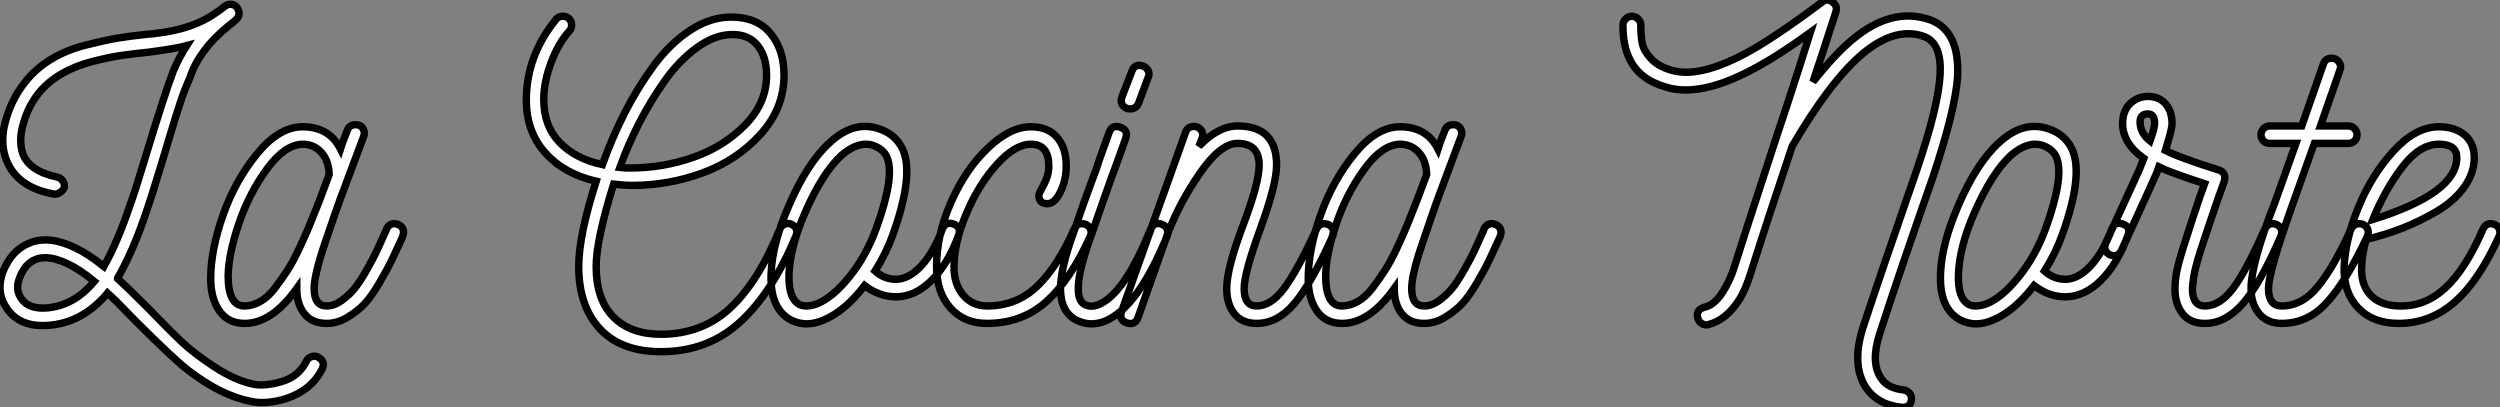
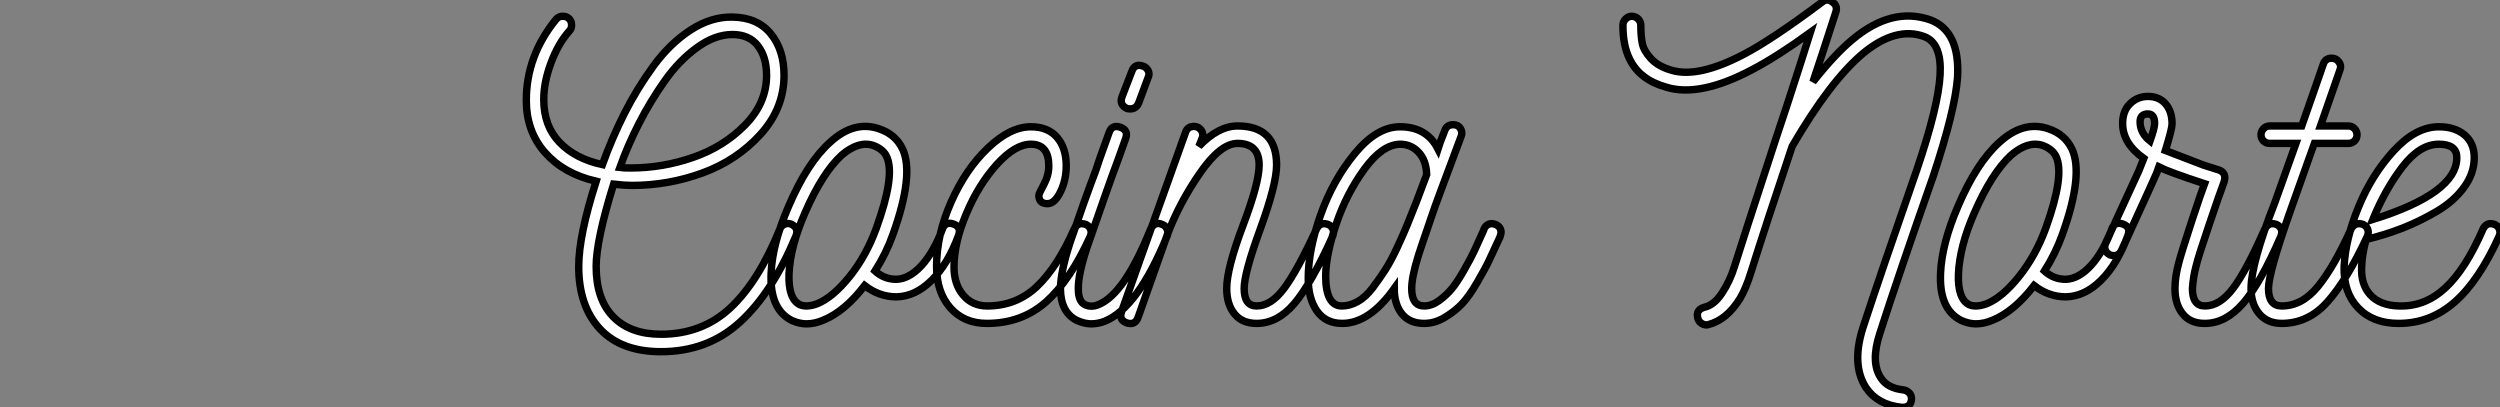
<svg xmlns="http://www.w3.org/2000/svg" viewBox="-0.106 -43.57 336.806 54.88">
  <rect x="-0.106" y="-43.57" width="336.806" height="54.88" fill="#808080" stroke="none" />
-   <path d="M42.73 4.54L42.73 4.54Q43.79 5.10 43.29 6.16L43.29 6.16Q41.83 9.02 38.42 10.14L38.42 10.14Q35.62 10.98 33.54 10.47L33.54 10.47Q29.74 9.74 25.26 6.33L25.26 6.33Q23.24 4.76 18.14-0.34L18.14-0.34Q17.70-0.78 16.94-1.57Q16.18-2.35 15.57-2.97Q14.95-3.58 14.39-4.09L14.39-4.09Q10.92 0.06 6.10 0.28L6.10 0.28Q2.58 0.45 0.90-1.90L0.90-1.90Q-0.73-4.14 0.28-6.94L0.28-6.94Q1.46-9.86 3.81-10.81L3.81-10.81Q6.44-11.93 10.02-10.19L10.02-10.19Q11.70-9.41 13.89-7.67L13.89-7.67Q15.79-11.09 17.42-15.96L17.42-15.96Q18.03-17.58 19.43-22.23L19.43-22.23Q22.06-30.91 23.24-33.99L23.24-33.99Q24.02-35.84 25.03-37.41L25.03-37.41Q23.80-37.07 20.16-36.57L20.16-36.57Q17.98-36.34 16.38-36.12Q14.78-35.90 12.43-35.31Q10.08-34.72 8.20-33.63Q6.33-32.54 5.10-31.02L5.10-31.02Q3.70-29.23 3.08-27.05L3.08-27.05Q2.35-24.70 2.97-22.85L2.97-22.85Q3.86-20.50 7.62-19.71L7.62-19.71Q8.06-19.60 8.34-19.21Q8.62-18.82 8.57-18.37L8.57-18.37Q8.51-18.03 8.06-17.70Q7.62-17.36 7.17-17.42L7.17-17.42Q2.18-18.31 0.73-22.06L0.73-22.06Q-0.17-24.47 0.67-27.38Q1.51-30.30 3.25-32.48L3.25-32.48Q4.70-34.33 6.78-35.59Q8.85-36.85 11.54-37.52Q14.22-38.19 15.76-38.44Q17.30-38.70 19.94-38.98L19.94-38.98Q20.33-38.98 21-39.09L21-39.09Q25.98-39.65 29.12-41.94L29.12-41.94Q29.74-42.34 30.18-42.73L30.18-42.73Q30.63-43.06 31.11-42.98Q31.58-42.90 31.81-42.56L31.81-42.56Q32.48-41.61 31.64-40.88L31.64-40.88Q31.47-40.71 31.30-40.57Q31.14-40.43 30.94-40.29Q30.74-40.15 30.63-40.04L30.63-40.04Q26.71-36.85 25.48-33.10L25.48-33.10Q24.75-31.47 24.14-29.62Q23.52-27.78 22.79-25.28Q22.06-22.79 21.67-21.56L21.67-21.56Q20.16-16.58 19.66-15.18L19.66-15.18Q17.86-9.80 15.74-6.10L15.74-6.10L15.74-6.05Q17.08-4.82 19.88-2.02L19.88-2.02Q22.74 0.95 24.44 2.55Q26.15 4.14 28.87 5.91Q31.58 7.67 33.99 8.18L33.99 8.18Q35.50 8.51 37.83 7.84Q40.15 7.17 41.16 5.10L41.16 5.10Q41.38 4.65 41.86 4.48Q42.34 4.31 42.73 4.54ZM5.99-2.07L5.99-2.07Q9.80-2.30 12.60-5.66L12.60-5.66Q10.53-7.34 8.96-8.06L8.96-8.06Q7.28-8.85 5.99-8.85L5.99-8.85Q5.21-8.85 4.70-8.62L4.70-8.62Q3.25-8.06 2.52-6.10L2.52-6.10Q1.90-4.54 2.80-3.30L2.80-3.30Q3.75-1.96 5.99-2.07ZM53.54-13.33L53.54-13.33Q54.26-12.99 54.26-12.26L54.26-12.26Q54.26-12.10 54.15-11.76L54.15-11.76L54.10-11.59Q53.14-9.52 52.67-8.51Q52.19-7.50 51.07-5.57Q49.95-3.64 49.03-2.66Q48.10-1.68 46.73-0.84Q45.36 0 43.90 0L43.90 0Q41.94 0 40.91-1.29Q39.87-2.58 39.87-4.70L39.87-4.70Q36.51 0 32.87 0L32.87 0Q30.63 0 29.46-1.68Q28.28-3.36 28.28-6.05L28.28-6.05Q28.28-9.86 29.93-14.56Q31.58-19.26 34.55-22.88Q37.52-26.49 40.66-26.49L40.66-26.49Q44.24-26.49 45.75-23.52L45.75-23.52Q45.92-24.08 46.70-26.04L46.70-26.04Q46.98-26.77 47.82-26.77L47.82-26.77Q48.50-26.77 48.80-26.24Q49.11-25.70 48.89-25.20L48.89-25.20L46.09-17.70Q45.86-17.14 45.42-15.88Q44.97-14.62 44.77-14.03Q44.58-13.44 44.21-12.38Q43.85-11.31 43.65-10.75Q43.46-10.19 43.18-9.30Q42.90-8.40 42.76-7.87Q42.62-7.34 42.48-6.69Q42.34-6.05 42.28-5.57Q42.22-5.10 42.22-4.70L42.22-4.70Q42.22-2.35 43.90-2.35L43.90-2.35Q44.91-2.35 45.92-3.08Q46.93-3.81 47.66-4.70Q48.38-5.60 49.31-7.22Q50.23-8.85 50.68-9.83Q51.13-10.81 51.91-12.54L51.91-12.54L51.97-12.71Q52.30-13.44 53.03-13.44L53.03-13.44Q53.20-13.44 53.54-13.33ZM32.82-2.35L32.82-2.35Q33.88-2.35 34.94-2.94Q36.01-3.53 36.96-4.79Q37.91-6.05 38.67-7.22Q39.42-8.40 40.32-10.33Q41.22-12.26 41.66-13.38Q42.11-14.50 42.90-16.46L42.90-16.46L44.24-20.05Q44.18-21.95 43.18-23.04Q42.17-24.14 40.66-24.14L40.66-24.14Q38.25-24.08 35.84-20.78Q33.43-17.47 32.06-13.41Q30.69-9.35 30.63-6.44L30.63-6.44Q30.63-2.35 32.82-2.35Z" fill="white" stroke="black" transform="scale(1,1)" />
  <path d="M106.47-13.38L106.47-13.38Q107.54-12.88 107.14-11.82L107.14-11.82Q103.95-4.14 99.58-0.17Q95.22 3.81 88.94 3.81L88.94 3.81Q83.57 3.81 80.71 0.73Q77.86-2.35 77.86-7.67L77.86-7.67Q77.86-11.82 80.21-19.15L80.21-19.15Q75.84-20.16 73.32-23.02Q70.80-25.87 70.80-30.07L70.80-30.07Q70.80-36.06 74.83-40.99L74.83-40.99Q75.17-41.38 75.73-41.38L75.73-41.38Q76.23-41.38 76.57-41.05Q76.90-40.71 76.90-40.21Q76.90-39.70 76.62-39.42L76.62-39.42Q75.11-37.74 74.13-35.11Q73.15-32.48 73.15-30.18L73.15-30.18Q73.15-26.60 75.28-24.39Q77.41-22.18 81.05-21.39L81.05-21.39Q82.34-24.98 84.04-28.34Q85.75-31.70 87.96-34.72Q90.18-37.74 92.95-39.54Q95.72-41.33 98.58-41.27L98.58-41.27Q101.94-41.22 103.73-39.03Q105.52-36.85 105.52-33.43L105.52-33.43Q105.52-28.95 102.33-25.45Q99.14-21.95 94.54-20.27Q89.95-18.59 85.02-18.59L85.02-18.59Q84.02-18.59 82.56-18.76L82.56-18.76Q80.21-11.20 80.21-7.67L80.21-7.67Q80.21-3.25 82.50-0.90Q84.80 1.46 88.94 1.46L88.94 1.46Q94.49 1.46 98.30-2.10Q102.10-5.66 104.96-12.71L104.96-12.71Q105.13-13.16 105.58-13.36Q106.02-13.55 106.47-13.38ZM83.40-21L83.40-21Q83.85-20.94 84.86-20.94L84.86-20.94Q89.17-20.94 93.28-22.37Q97.40-23.80 100.28-26.74Q103.17-29.68 103.17-33.43L103.17-33.43Q103.17-35.90 101.99-37.41Q100.82-38.92 98.58-38.92L98.58-38.92Q96.22-38.92 93.82-37.18Q91.41-35.45 89.45-32.68Q87.49-29.90 85.98-26.94Q84.46-23.97 83.40-21ZM128.37-13.38L128.37-13.38Q129.43-12.99 129.04-11.87L129.04-11.87Q127.58-7.95 125.40-5.80Q123.22-3.64 120.70-3.58L120.70-3.58L120.64-3.58Q118.34-3.58 116.38-5.10L116.38-5.10Q113.70-1.62 110.84-0.45L110.84-0.45Q109.66 0.06 108.54 0.06L108.54 0.06Q107.59 0.06 106.58-0.39L106.58-0.39Q103.56-1.90 103.78-6.78L103.78-6.78Q103.95-10.75 106.14-15.79L106.14-15.79Q108.66-21.67 111.74-24.42L111.74-24.42Q114.98-27.38 118.34-26.21L118.34-26.21Q120.53-25.48 121.48-23.52L121.48-23.52Q123.10-20.10 120.19-11.98L120.19-11.98Q119.30-9.46 117.78-7.06L117.78-7.06Q119.02-5.94 120.64-5.94L120.64-5.94Q122.38-5.99 124.03-7.78Q125.68-9.58 126.86-12.71L126.86-12.71Q127.25-13.78 128.37-13.38ZM114.37-6.33L114.37-6.33Q116.61-9.13 117.95-12.82L117.95-12.82Q120.53-19.94 119.35-22.46L119.35-22.46Q118.90-23.46 117.56-23.97L117.56-23.97Q115.60-24.64 113.30-22.68L113.30-22.68Q110.67-20.27 108.32-14.84L108.32-14.84Q106.36-10.36 106.19-6.66L106.19-6.66Q106.08-3.30 107.65-2.52L107.65-2.52Q108.54-2.13 109.94-2.63L109.94-2.63Q112.07-3.47 114.37-6.33ZM146.18-13.33L146.18-13.33Q146.90-12.99 146.90-12.21L146.90-12.21Q146.90-12.10 146.79-11.76L146.79-11.76Q144.10-5.82 140.83-2.91Q137.55 0 132.85 0L132.85 0Q129.77 0 127.92-2.10Q126.07-4.20 126.07-7.67L126.07-7.67Q126.07-11.93 128.03-16.35Q129.99-20.78 132.99-23.63Q135.98-26.49 138.78-26.49L138.78-26.49Q141.08-26.49 142.31-25.06Q143.54-23.63 143.54-21.22L143.54-21.22Q143.54-19.32 142.76-17.72Q141.98-16.13 141.02-16.13L141.02-16.13Q139.85-16.13 139.85-17.25L139.85-17.25Q139.85-17.47 140.52-18.70Q141.19-19.94 141.19-21.22L141.19-21.22Q141.19-24.14 138.78-24.14L138.78-24.14Q136.66-24.14 134.19-21.42Q131.73-18.70 130.08-14.78Q128.42-10.86 128.42-7.62L128.42-7.62Q128.42-5.26 129.66-3.81Q130.89-2.35 132.90-2.35L132.90-2.35Q136.82-2.35 139.60-4.98Q142.37-7.62 144.61-12.71L144.61-12.71Q145.11-13.72 146.18-13.33ZM156.48-13.33L156.48-13.33Q156.93-13.16 157.12-12.71Q157.32-12.26 157.15-11.82L157.15-11.82Q153.18-2.07 148.70-0.28L148.70-0.28Q147.80 0.06 146.90 0.06Q146.01 0.06 145.00-0.39L145.00-0.39Q142.82-1.46 142.76-4.59L142.76-4.59Q142.76-7 144.10-11.03L144.10-11.03Q146.01-16.63 147.52-20.61L147.52-20.61Q147.74-21.39 149.31-25.70L149.31-25.70Q149.70-26.82 150.82-26.43Q151.94-26.04 151.55-24.92L151.55-24.92Q150.32-21.45 149.70-19.82L149.70-19.82Q149.31-18.76 148.64-16.83Q147.97-14.90 147.41-13.30Q146.85-11.70 146.34-10.25L146.34-10.25Q145.11-6.50 145.17-4.59L145.17-4.59Q145.17-2.97 146.06-2.52L146.06-2.52Q146.90-2.13 147.86-2.52L147.86-2.52Q151.38-3.92 154.91-12.71L154.91-12.71Q155.47-13.78 156.48-13.33ZM151.72-28.95L151.72-28.95Q150.66-29.46 151.05-30.52L151.05-30.52L152.39-33.99Q152.78-35.06 153.90-34.66L153.90-34.66Q154.35-34.50 154.58-34.05Q154.80-33.60 154.58-33.15L154.58-33.15L153.29-29.68Q152.95-28.90 152.17-28.90L152.17-28.90Q151.89-28.90 151.72-28.95ZM178.82-13.33L178.82-13.33Q179.55-12.99 179.55-12.26L179.55-12.26Q179.55-12.10 179.44-11.76L179.44-11.76Q176.53-5.32 174.26-2.66Q171.99 0 169.19 0L169.19 0Q167.23 0 166.20-1.29Q165.16-2.58 165.16-4.70L165.16-4.70Q165.16-7.39 167.34-13.16Q169.53-18.93 169.53-21.34L169.53-21.34Q169.53-24.25 166.62-24.25L166.62-24.25Q164.32-24.25 161.55-20.24Q158.78-16.24 157.15-11.93L157.15-11.93L153.23-0.84Q152.84 0.28 151.72-0.06L151.72-0.06Q150.60-0.45 150.99-1.57L150.99-1.57Q152.39-5.49 155.44-14.08Q158.50-22.68 159.62-25.76L159.62-25.76Q159.90-26.54 160.74-26.54L160.74-26.54Q161.35-26.54 161.72-26.04Q162.08-25.54 161.86-24.98L161.86-24.98L161.41-23.86Q164.04-26.60 166.62-26.60L166.62-26.60Q171.88-26.60 171.88-21.34L171.88-21.34Q171.88-18.76 169.70-12.77Q167.51-6.78 167.51-4.70L167.51-4.70Q167.51-2.35 169.19-2.35L169.19-2.35Q171.10-2.35 172.86-4.68Q174.62-7 177.26-12.71L177.26-12.71Q177.59-13.44 178.32-13.44L178.32-13.44Q178.49-13.44 178.82-13.33ZM201.39-13.33L201.39-13.33Q202.12-12.99 202.12-12.26L202.12-12.26Q202.12-12.10 202.01-11.76L202.01-11.76L201.95-11.59Q201.00-9.52 200.52-8.51Q200.05-7.50 198.93-5.57Q197.81-3.64 196.88-2.66Q195.96-1.68 194.59-0.84Q193.22 0 191.76 0L191.76 0Q189.80 0 188.76-1.29Q187.73-2.58 187.73-4.70L187.73-4.70Q184.37 0 180.73 0L180.73 0Q178.49 0 177.31-1.68Q176.14-3.36 176.14-6.05L176.14-6.05Q176.14-9.86 177.79-14.56Q179.44-19.26 182.41-22.88Q185.38-26.49 188.51-26.49L188.51-26.49Q192.10-26.49 193.61-23.52L193.61-23.52Q193.78-24.08 194.56-26.04L194.56-26.04Q194.84-26.77 195.68-26.77L195.68-26.77Q196.35-26.77 196.66-26.24Q196.97-25.70 196.74-25.20L196.74-25.20L193.94-17.70Q193.72-17.14 193.27-15.88Q192.82-14.62 192.63-14.03Q192.43-13.44 192.07-12.38Q191.70-11.31 191.51-10.75Q191.31-10.19 191.03-9.30Q190.75-8.40 190.61-7.87Q190.47-7.34 190.33-6.69Q190.19-6.05 190.14-5.57Q190.08-5.10 190.08-4.70L190.08-4.70Q190.08-2.35 191.76-2.35L191.76-2.35Q192.77-2.35 193.78-3.08Q194.78-3.81 195.51-4.70Q196.24-5.60 197.16-7.22Q198.09-8.85 198.54-9.83Q198.98-10.81 199.77-12.54L199.77-12.54L199.82-12.71Q200.16-13.44 200.89-13.44L200.89-13.44Q201.06-13.44 201.39-13.33ZM180.67-2.35L180.67-2.35Q181.74-2.35 182.80-2.94Q183.86-3.53 184.82-4.79Q185.77-6.05 186.52-7.22Q187.28-8.40 188.18-10.33Q189.07-12.26 189.52-13.38Q189.97-14.50 190.75-16.46L190.75-16.46L192.10-20.05Q192.04-21.95 191.03-23.04Q190.02-24.14 188.51-24.14L188.51-24.14Q186.10-24.08 183.70-20.78Q181.29-17.47 179.92-13.41Q178.54-9.35 178.49-6.44L178.49-6.44Q178.49-2.35 180.67-2.35Z" fill="white" stroke="black" transform="scale(1,1)" />
-   <path d="M259.98-40.88L259.98-40.88Q263.96-39.37 263.62-33.15L263.62-33.15Q263.29-28.73 260.38-19.94L260.38-19.94Q255.67-6.50 253.15 1.34L253.15 1.34Q251.86 5.26 253.32 7.39L253.32 7.39Q254.22 8.74 256.34 8.96L256.34 8.96Q256.79 9.02 257.13 9.38Q257.46 9.74 257.41 10.25L257.41 10.25Q257.30 11.31 256.23 11.31L256.23 11.31L256.12 11.31Q252.87 10.98 251.30 8.68L251.30 8.68Q249.29 5.60 250.86 0.62L250.86 0.62Q253.15-6.38 258.14-20.72L258.14-20.72Q261.05-29.29 261.27-33.52Q261.50-37.74 259.14-38.64L259.14-38.64Q255.34-40.04 250.91-36.40L250.91-36.40Q246.49-32.70 241.34-23.86L241.34-23.86Q237.92-13.66 235.79-6.89L235.79-6.89Q235.12-4.70 234.28-3.30L234.28-3.30Q232.49-0.45 230.02 0.17L230.02 0.17Q229.63 0.28 229.18 0.03Q228.74-0.22 228.62-0.73L228.62-0.73Q228.34-1.85 229.52-2.18L229.52-2.18Q230.81-2.46 231.87-4.06Q232.94-5.66 233.55-7.62L233.55-7.62Q234.28-10.02 239.10-24.75L239.10-24.75Q239.82-26.88 240.61-29.29Q241.39-31.70 242.34-34.64Q243.30-37.58 243.80-39.20L243.80-39.20Q239.32-35.95 235.90-34.16L235.90-34.16Q228.90-30.46 224.42-31.81L224.42-31.81Q220.78-32.82 219.44-35.62L219.44-35.62Q218.54-37.41 218.54-40.15L218.54-40.15Q218.54-40.66 218.91-41.02Q219.27-41.38 219.72-41.38L219.72-41.38Q220.22-41.38 220.59-41.02Q220.95-40.66 220.95-40.15L220.95-40.15Q220.95-38.70 221.15-37.72Q221.34-36.74 222.32-35.67Q223.30-34.61 225.10-34.10L225.10-34.10Q228.68-33.04 234.78-36.23L234.78-36.23Q238.65-38.25 245.37-43.29L245.37-43.29Q246.04-43.85 246.77-43.29L246.77-43.29Q247.50-42.78 247.22-41.94L247.22-41.94Q245.20-35.67 244.14-32.54L244.14-32.54Q247.05-36.23 249.40-38.19L249.40-38.19Q254.78-42.73 259.98-40.88ZM285.91-13.38L285.91-13.38Q286.98-12.99 286.58-11.87L286.58-11.87Q285.13-7.95 282.94-5.80Q280.76-3.64 278.24-3.58L278.24-3.58L278.18-3.58Q275.89-3.58 273.93-5.10L273.93-5.10Q271.24-1.62 268.38-0.45L268.38-0.45Q267.21 0.06 266.09 0.06L266.09 0.06Q265.14 0.06 264.13-0.39L264.13-0.39Q261.10-1.90 261.33-6.78L261.33-6.78Q261.50-10.75 263.68-15.79L263.68-15.79Q266.20-21.67 269.28-24.42L269.28-24.42Q272.53-27.38 275.89-26.21L275.89-26.21Q278.07-25.48 279.02-23.52L279.02-23.52Q280.65-20.10 277.74-11.98L277.74-11.98Q276.84-9.46 275.33-7.06L275.33-7.06Q276.56-5.94 278.18-5.94L278.18-5.94Q279.92-5.99 281.57-7.78Q283.22-9.58 284.40-12.71L284.40-12.71Q284.79-13.78 285.91-13.38ZM271.91-6.33L271.91-6.33Q274.15-9.13 275.50-12.82L275.50-12.82Q278.07-19.94 276.90-22.46L276.90-22.46Q276.45-23.46 275.10-23.97L275.10-23.97Q273.14-24.64 270.85-22.68L270.85-22.68Q268.22-20.27 265.86-14.84L265.86-14.84Q263.90-10.36 263.74-6.66L263.74-6.66Q263.62-3.30 265.19-2.52L265.19-2.52Q266.09-2.13 267.49-2.63L267.49-2.63Q269.62-3.47 271.91-6.33ZM306.58-13.33L306.58-13.33Q307.30-12.99 307.30-12.26L307.30-12.26Q307.30-12.10 307.19-11.76L307.19-11.76Q304.45-5.43 302.10-2.72Q299.74 0 296.94 0L296.94 0L296.89 0Q294.98 0 293.95-1.29Q292.91-2.58 292.91-4.70L292.91-4.70Q292.91-6.33 293.47-8.34L293.47-8.34Q293.81-9.63 295.15-13.72Q296.50-17.81 296.89-18.82L296.89-18.82Q292.13-20.38 290.78-21.06L290.78-21.06Q290.67-20.66 285.69-9.80L285.69-9.80Q285.35-9.13 284.68-9.13L284.68-9.13Q284.46-9.13 284.12-9.24L284.12-9.24Q283.45-9.63 283.45-10.30L283.45-10.30Q283.45-10.47 283.56-10.81L283.56-10.81L288.04-20.55L288.71-22.23Q285.86-24.25 285.86-26.94L285.86-26.94Q285.86-28.62 286.86-29.60Q287.87-30.58 289.27-30.58L289.27-30.58Q290.78-30.58 291.65-29.57Q292.52-28.56 292.52-26.88L292.52-26.88Q292.52-26.21 291.62-23.30L291.62-23.30Q292.91-22.62 296.72-21.34L296.72-21.34Q298.01-20.94 298.85-20.66L298.85-20.66Q299.91-20.27 299.52-19.04L299.52-19.04Q298.96-17.58 297.48-13.19Q295.99-8.79 295.77-7.78L295.77-7.78Q295.38-6.38 295.26-4.70L295.26-4.70Q295.26-2.35 296.94-2.35L296.94-2.35Q298.96-2.35 300.75-4.73Q302.54-7.11 305.01-12.71L305.01-12.71Q305.40-13.44 306.07-13.44L306.07-13.44Q306.24-13.44 306.58-13.33ZM290.17-26.94L290.17-26.94Q290.17-28.22 289.27-28.22L289.27-28.22Q288.21-28.22 288.21-27.16L288.21-27.16Q288.21-25.65 289.55-24.58L289.55-24.58Q290.17-26.32 290.17-26.94ZM318.28-13.33L318.28-13.33Q318.95-12.94 318.95-12.26L318.95-12.26Q318.95-12.10 318.84-11.76L318.84-11.76Q316.10-5.88 313.49-2.94Q310.89 0 307.30 0L307.30 0Q305.34 0 304.25-1.32Q303.16-2.63 303.16-4.70L303.16-4.70Q303.16-8.06 306.35-16.24L306.35-16.24L309.21-24.25L305.68-24.25Q305.18-24.25 304.84-24.58Q304.50-24.92 304.50-25.42L304.50-25.42Q304.50-25.87 304.84-26.24Q305.18-26.60 305.68-26.60L305.68-26.60L309.99-26.60Q310.05-26.77 311.45-30.77Q312.85-34.78 312.90-34.94L312.90-34.94Q313.18-35.73 314.02-35.73L314.02-35.73Q314.64-35.73 315.00-35.22Q315.37-34.72 315.14-34.16L315.14-34.16L312.51-26.60L316.26-26.60Q316.77-26.60 317.10-26.24Q317.44-25.87 317.44-25.42L317.44-25.42Q317.44-24.92 317.10-24.58Q316.77-24.25 316.26-24.25L316.26-24.25L311.67-24.25Q311.62-24.14 308.54-15.40L308.54-15.40Q305.51-6.83 305.51-4.70L305.51-4.70Q305.51-2.35 307.30-2.35L307.30-2.35Q310.05-2.35 312.20-5.01Q314.36-7.67 316.66-12.77L316.66-12.77Q317.05-13.44 317.78-13.44L317.78-13.44Q317.94-13.44 318.28-13.33ZM335.98-13.33L335.98-13.33Q336.70-12.99 336.70-12.21L336.70-12.21Q336.70-12.10 336.59-11.76L336.59-11.76Q333.85-5.71 330.57-2.86Q327.30 0 323.04 0L323.04 0Q319.57 0 317.58-2.10Q315.59-4.20 315.70-7.67L315.70-7.67Q315.87-11.37 317.64-15.68Q319.40-19.99 322.37-23.24Q325.34-26.49 328.47-26.49L328.47-26.49Q330.60-26.49 331.92-25.40Q333.23-24.30 333.23-22.34L333.23-22.34Q333.23-20.22 331.86-18.34Q330.49-16.46 328.22-15.12Q325.95-13.78 323.60-12.85Q321.25-11.93 318.67-11.31L318.67-11.31Q318.11-9.35 318.06-7.62L318.06-7.62Q317.94-5.21 319.26-3.81Q320.58-2.41 323.10-2.35L323.10-2.35Q326.57-2.24 329.31-4.76Q332.06-7.28 334.41-12.71L334.41-12.71Q334.91-13.72 335.98-13.33ZM319.57-14L319.57-14Q330.88-17.53 330.88-22.34L330.88-22.34Q330.88-24.14 328.47-24.14L328.47-24.14Q325.90-24.14 323.57-21.11Q321.25-18.09 319.57-14Z" fill="white" stroke="black" transform="scale(1,1)" />
+   <path d="M259.98-40.88L259.98-40.88Q263.96-39.37 263.62-33.15L263.62-33.15Q263.29-28.73 260.38-19.94L260.38-19.94Q255.67-6.50 253.15 1.34L253.15 1.34Q251.86 5.26 253.32 7.39L253.32 7.39Q254.22 8.74 256.34 8.96L256.34 8.96Q256.79 9.02 257.13 9.38Q257.46 9.74 257.41 10.25L257.41 10.25Q257.30 11.31 256.23 11.31L256.23 11.31L256.12 11.31Q252.87 10.98 251.30 8.68L251.30 8.68Q249.29 5.60 250.86 0.62L250.86 0.62Q253.15-6.38 258.14-20.72L258.14-20.72Q261.05-29.29 261.27-33.52Q261.50-37.74 259.14-38.64L259.14-38.64Q255.34-40.04 250.91-36.40L250.91-36.40Q246.49-32.70 241.34-23.86L241.34-23.86Q237.92-13.66 235.79-6.89L235.79-6.89Q235.12-4.70 234.28-3.30L234.28-3.30Q232.49-0.45 230.02 0.17L230.02 0.17Q229.63 0.28 229.18 0.03Q228.74-0.22 228.62-0.73L228.62-0.73Q228.34-1.85 229.52-2.18L229.52-2.18Q230.81-2.46 231.87-4.06Q232.94-5.66 233.55-7.62L233.55-7.62Q234.28-10.02 239.10-24.75L239.10-24.75Q239.82-26.88 240.61-29.29Q241.39-31.70 242.34-34.64Q243.30-37.58 243.80-39.20L243.80-39.20Q239.32-35.95 235.90-34.16L235.90-34.16Q228.90-30.46 224.42-31.81L224.42-31.81Q220.78-32.82 219.44-35.62L219.44-35.62Q218.54-37.41 218.54-40.15L218.54-40.15Q218.54-40.66 218.91-41.02Q219.27-41.38 219.72-41.38L219.72-41.38Q220.22-41.38 220.59-41.02Q220.95-40.66 220.95-40.15L220.95-40.15Q220.95-38.70 221.15-37.72Q221.34-36.74 222.32-35.67Q223.30-34.61 225.10-34.10L225.10-34.10Q228.68-33.04 234.78-36.23L234.78-36.23Q238.65-38.25 245.37-43.29L245.37-43.29Q246.04-43.85 246.77-43.29L246.77-43.29Q247.50-42.78 247.22-41.94L247.22-41.94Q245.20-35.67 244.14-32.54L244.14-32.54Q247.05-36.23 249.40-38.19L249.40-38.19Q254.78-42.73 259.98-40.88ZM285.91-13.38L285.91-13.38Q286.98-12.99 286.58-11.87L286.58-11.87Q285.13-7.95 282.94-5.80Q280.76-3.64 278.24-3.58L278.24-3.58L278.18-3.58Q275.89-3.58 273.93-5.10L273.93-5.10Q271.24-1.62 268.38-0.45L268.38-0.45Q267.21 0.06 266.09 0.06L266.09 0.06Q265.14 0.06 264.13-0.39L264.13-0.39Q261.10-1.90 261.33-6.78L261.33-6.78Q261.50-10.75 263.68-15.79L263.68-15.79Q266.20-21.67 269.28-24.42L269.28-24.42Q272.53-27.38 275.89-26.21L275.89-26.21Q278.07-25.48 279.02-23.52L279.02-23.52Q280.65-20.10 277.74-11.98L277.74-11.98Q276.84-9.46 275.33-7.06L275.33-7.06Q276.56-5.94 278.18-5.94L278.18-5.94Q279.92-5.99 281.57-7.78Q283.22-9.58 284.40-12.71L284.40-12.71Q284.79-13.78 285.91-13.38ZM271.91-6.33L271.91-6.33Q274.15-9.13 275.50-12.82L275.50-12.82Q278.07-19.94 276.90-22.46L276.90-22.46Q276.45-23.46 275.10-23.97L275.10-23.97Q273.14-24.64 270.85-22.68L270.85-22.68Q268.22-20.27 265.86-14.84L265.86-14.84Q263.90-10.36 263.74-6.66L263.74-6.66Q263.62-3.30 265.19-2.52L265.19-2.52Q266.09-2.13 267.49-2.63L267.49-2.63Q269.62-3.47 271.91-6.33ZM306.58-13.33L306.58-13.33Q307.30-12.99 307.30-12.26L307.30-12.26Q307.30-12.10 307.19-11.76L307.19-11.76Q304.45-5.43 302.10-2.72Q299.74 0 296.94 0L296.94 0L296.89 0Q294.98 0 293.95-1.29Q292.91-2.58 292.91-4.70L292.91-4.70Q292.91-6.33 293.47-8.34L293.47-8.34Q293.81-9.63 295.15-13.72Q296.50-17.81 296.89-18.82L296.89-18.82Q292.13-20.38 290.78-21.06L290.78-21.06Q290.67-20.66 285.69-9.80L285.69-9.80Q285.35-9.13 284.68-9.13L284.68-9.13Q284.46-9.13 284.12-9.24L284.12-9.24Q283.45-9.63 283.45-10.30L283.45-10.30Q283.45-10.47 283.56-10.81L283.56-10.81L288.04-20.55L288.71-22.23Q285.86-24.25 285.86-26.94L285.86-26.94Q285.86-28.62 286.86-29.60Q287.87-30.58 289.27-30.58L289.27-30.58Q290.78-30.58 291.65-29.57Q292.52-28.56 292.52-26.88L292.52-26.88Q292.52-26.21 291.62-23.30L291.62-23.30L296.72-21.34Q298.01-20.94 298.85-20.66L298.85-20.66Q299.91-20.27 299.52-19.04L299.52-19.04Q298.96-17.58 297.48-13.19Q295.99-8.79 295.77-7.78L295.77-7.78Q295.38-6.38 295.26-4.70L295.26-4.70Q295.26-2.35 296.94-2.35L296.94-2.35Q298.96-2.35 300.75-4.73Q302.54-7.11 305.01-12.71L305.01-12.71Q305.40-13.44 306.07-13.44L306.07-13.44Q306.24-13.44 306.58-13.33ZM290.17-26.94L290.17-26.94Q290.17-28.22 289.27-28.22L289.27-28.22Q288.21-28.22 288.21-27.16L288.21-27.16Q288.21-25.65 289.55-24.58L289.55-24.58Q290.17-26.32 290.17-26.94ZM318.28-13.33L318.28-13.33Q318.95-12.94 318.95-12.26L318.95-12.26Q318.95-12.10 318.84-11.76L318.84-11.76Q316.10-5.88 313.49-2.94Q310.89 0 307.30 0L307.30 0Q305.34 0 304.25-1.32Q303.16-2.63 303.16-4.70L303.16-4.70Q303.16-8.06 306.35-16.24L306.35-16.24L309.21-24.25L305.68-24.25Q305.18-24.25 304.84-24.58Q304.50-24.92 304.50-25.42L304.50-25.42Q304.50-25.87 304.84-26.24Q305.18-26.60 305.68-26.60L305.68-26.60L309.99-26.60Q310.05-26.77 311.45-30.77Q312.85-34.78 312.90-34.94L312.90-34.94Q313.18-35.73 314.02-35.73L314.02-35.73Q314.64-35.73 315.00-35.22Q315.37-34.72 315.14-34.16L315.14-34.16L312.51-26.60L316.26-26.60Q316.77-26.60 317.10-26.24Q317.44-25.87 317.44-25.42L317.44-25.42Q317.44-24.92 317.10-24.58Q316.77-24.25 316.26-24.25L316.26-24.25L311.67-24.25Q311.62-24.14 308.54-15.40L308.54-15.40Q305.51-6.83 305.51-4.70L305.51-4.70Q305.51-2.35 307.30-2.35L307.30-2.35Q310.05-2.35 312.20-5.01Q314.36-7.67 316.66-12.77L316.66-12.77Q317.05-13.44 317.78-13.44L317.78-13.44Q317.94-13.44 318.28-13.33ZM335.98-13.33L335.98-13.33Q336.70-12.99 336.70-12.21L336.70-12.21Q336.70-12.10 336.59-11.76L336.59-11.76Q333.85-5.71 330.57-2.86Q327.30 0 323.04 0L323.04 0Q319.57 0 317.58-2.10Q315.59-4.20 315.70-7.67L315.70-7.67Q315.87-11.37 317.64-15.68Q319.40-19.99 322.37-23.24Q325.34-26.49 328.47-26.49L328.47-26.49Q330.60-26.49 331.92-25.40Q333.23-24.30 333.23-22.34L333.23-22.34Q333.23-20.22 331.86-18.34Q330.49-16.46 328.22-15.12Q325.95-13.78 323.60-12.85Q321.25-11.93 318.67-11.31L318.67-11.31Q318.11-9.35 318.06-7.62L318.06-7.62Q317.94-5.21 319.26-3.81Q320.58-2.41 323.10-2.35L323.10-2.35Q326.57-2.24 329.31-4.76Q332.06-7.28 334.41-12.71L334.41-12.71Q334.91-13.72 335.98-13.33ZM319.57-14L319.57-14Q330.88-17.53 330.88-22.34L330.88-22.34Q330.88-24.14 328.47-24.14L328.47-24.14Q325.90-24.14 323.57-21.11Q321.25-18.09 319.57-14Z" fill="white" stroke="black" transform="scale(1,1)" />
</svg>